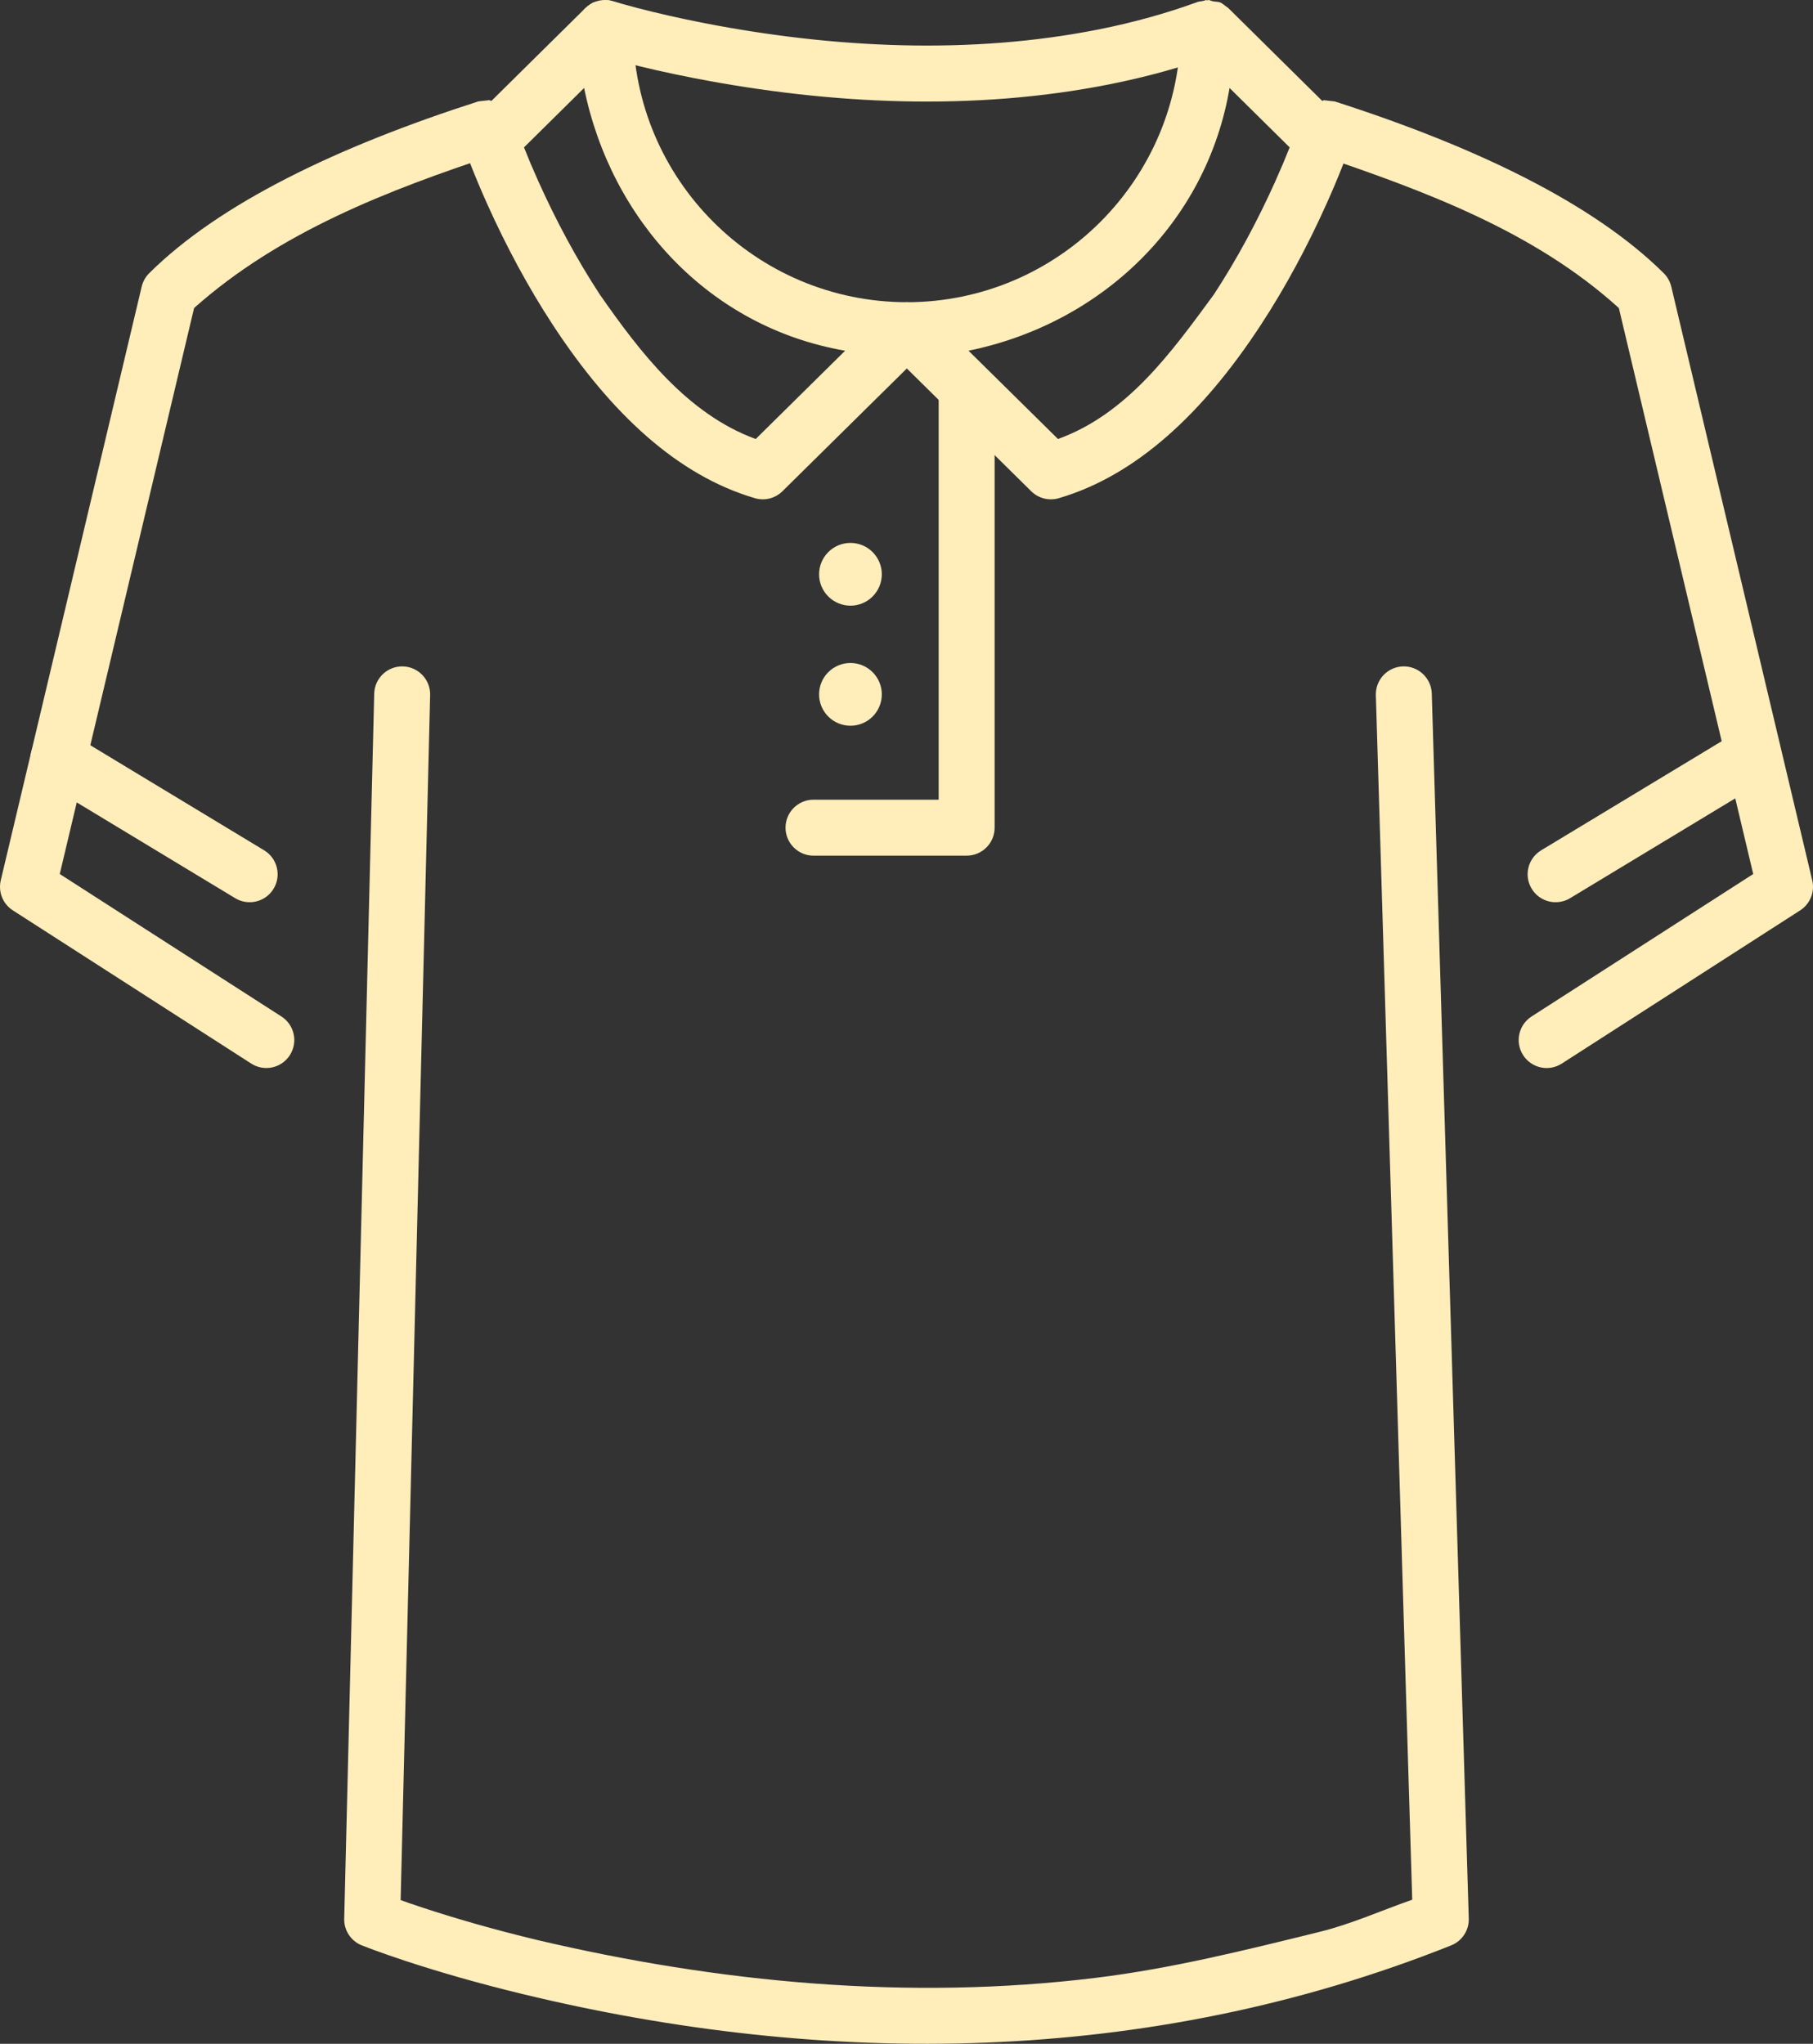
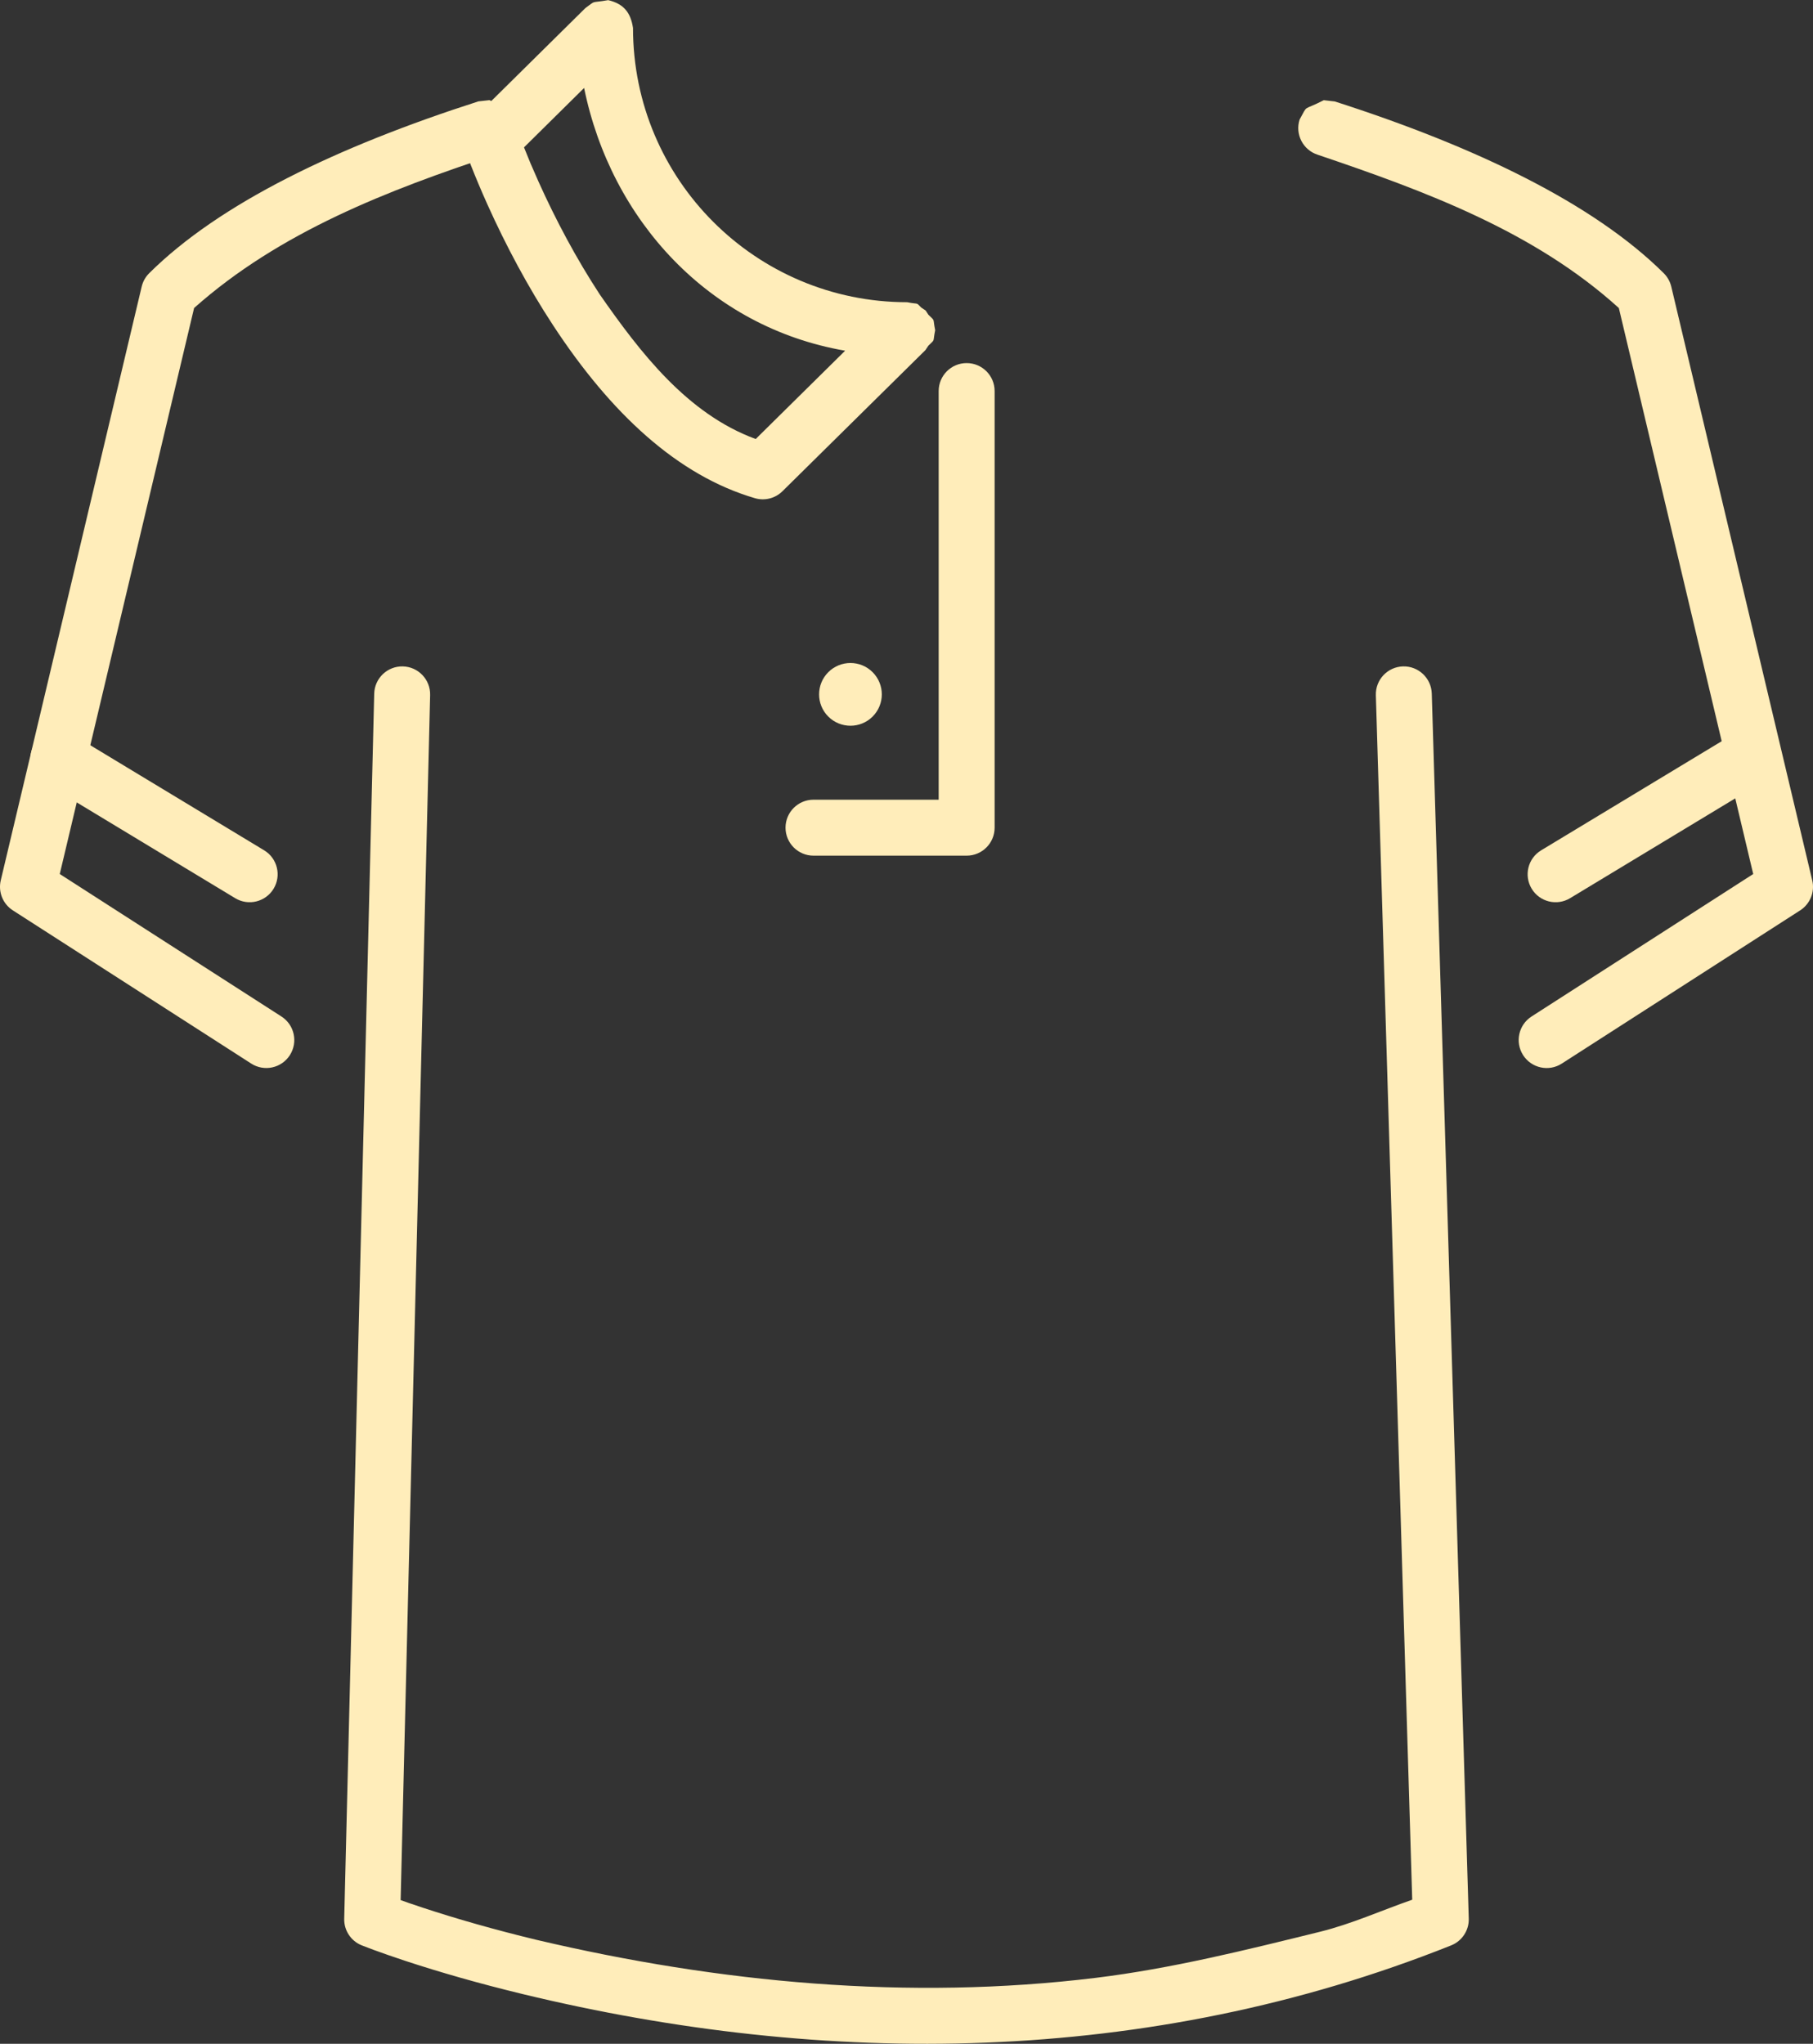
<svg xmlns="http://www.w3.org/2000/svg" height="73.042" viewBox="0 0 64.806 73.042" width="64.806">
  <rect x="0" y="0" width="64.806" height="73.042" fill="#333333" stroke="none" />
  <g fill="#FFEDBA" transform="translate(-.001)">
    <path d="m14.401 23.816c.552.014.989.472.975 1.024l-1.054 43.066c.404.145.141.052.791.272 1.186.391 2.547.782 4.062 1.148 6.532 1.537 13.302 2.176 19.994 1.359 2.708-.331 5.368-.994 8.016-1.647 1.129-.279 2.197-.763 3.296-1.145l-1.3-43.047c-.017-.552.417-1.013.969-1.03.552-.016 1.013.418 1.03.97l1.322 43.78c.013.42-.239.803-.629.959-10.888 4.343-22.407 4.343-33.168 1.745-1.569-.379-2.982-.785-4.218-1.192-.434-.144-.816-.277-1.143-.397-.2-.074-.338-.127-.414-.158-.386-.155-.636-.535-.625-.951l1.072-43.78c.013-.552.472-.989 1.024-.976z" />
    <path d="m17.497 3.579c.787.405.547.125.863.691.169.526-.121 1.089-.647 1.257-3.834 1.266-7.718 2.761-10.774 5.481l-4.802 20.228 7.924 5.092c.465.299.599.917.301 1.382-.299.465-.917.599-1.382.3l-8.52-5.475c-.357-.229-.53-.659-.432-1.072l5.038-21.221c.043-.181.136-.347.268-.478 2.513-2.495 6.724-4.522 11.768-6.141z" />
    <path d="m47.319 3.581.394.045c5.043 1.62 9.247 3.645 11.759 6.138.132.131.225.297.269.479l5.039 21.221c.098.413-.076.843-.433 1.072l-8.52 5.475c-.464.299-1.083.164-1.382-.301-.298-.464-.164-1.083.301-1.382l7.924-5.092-4.803-20.227c-3.029-2.748-6.954-4.189-10.765-5.479-.526-.169-.815-.732-.646-1.258.316-.566.076-.286.863-.691z" />
-     <path d="m21.742.005c.561.133.804.452.886.995 0 5.414 4.387 9.801 9.801 9.801.441.089.296-.015.502.191l.158.106.097.149c.258.258.149.089.243.554-.094.465.015.295-.243.554l-.106.158-5.11 5.043c-.259.256-.635.351-.984.249-2.757-.807-5.147-3.022-7.22-6.187-.899-1.372-1.678-2.837-2.338-4.301-.23-.512-.43-.989-.598-1.418-.102-.26-.172-.45-.209-.556-.127-.365-.033-.769.241-1.04l4.063-4.014c.409-.297.151-.168.817-.284zm-.862 3.139-2.148 2.123c.312.769.14.358.52 1.229.619 1.375 1.351 2.749 2.187 4.026 1.439 2.064 3.122 4.269 5.575 5.168l3.197-3.156c-4.856-.836-8.367-4.66-9.331-9.39z" />
-     <path d="m43.228.001c.803.373.552.103.89.655.19.519-.077 1.093-.595 1.283-1.239.454-2.533.811-3.878 1.077-4.813.956-9.929.729-14.834-.224-.934-.181-1.783-.376-2.531-.571-.263-.069-.496-.133-.696-.191-.122-.035-.208-.061-.256-.076-.527-.166-.82-.727-.654-1.254.166-.527.727-.819 1.254-.654.146.046.437.13.857.24.708.184 1.516.37 2.407.543 4.672.907 9.542 1.123 14.064.226 1.246-.247 2.441-.577 3.579-.994z" />
+     <path d="m21.742.005c.561.133.804.452.886.995 0 5.414 4.387 9.801 9.801 9.801.441.089.296-.015.502.191l.158.106.097.149c.258.258.149.089.243.554-.094.465.015.295-.243.554l-.106.158-5.11 5.043c-.259.256-.635.351-.984.249-2.757-.807-5.147-3.022-7.22-6.187-.899-1.372-1.678-2.837-2.338-4.301-.23-.512-.43-.989-.598-1.418-.102-.26-.172-.45-.209-.556-.127-.365-.033-.769.241-1.04l4.063-4.014c.409-.297.151-.168.817-.284m-.862 3.139-2.148 2.123c.312.769.14.358.52 1.229.619 1.375 1.351 2.749 2.187 4.026 1.439 2.064 3.122 4.269 5.575 5.168l3.197-3.156c-4.856-.836-8.367-4.66-9.331-9.39z" />
    <path d="m2.232 26.122.374.135 6.837 4.132c.472.285.624.9.338 1.373-.286.472-.9.624-1.373.338l-6.837-4.132c-.473-.285-.624-.9-.339-1.373.439-.477.14-.261 1-.473z" />
    <path d="m34.554 12.976c.552 0 1 .447 1 1v15.604c0 .552-.448 1-1 1h-5.474c-.552 0-1-.448-1-1 0-.553.448-1 1-1h4.474v-14.604c0-.553.448-1 1-1z" />
-     <path d="m43.091.005c.665.117.408-.013.817.284l4.061 4.014c.275.271.369.675.242 1.04-.037.106-.107.296-.209.556-.168.429-.368.906-.599 1.418-.659 1.464-1.438 2.929-2.337 4.301-2.072 3.165-4.463 5.38-7.219 6.187-.349.102-.725.007-.984-.248l-5.111-5.044-.108-.161c-.255-.256-.147-.087-.24-.551.093-.464-.015-.296.239-.551l.1-.152.161-.108c.204-.204.059-.1.5-.189 5.413 0 9.801-4.388 9.801-9.801.019-.6.395-.79.886-.995zm.861 3.14c-.824 4.84-4.592 8.422-9.331 9.389l3.198 3.155c2.486-.898 4.077-3.129 5.574-5.167.836-1.277 1.568-2.651 2.187-4.026.379-.871.207-.46.52-1.229z" />
    <path d="m62.301 26.122c.859.213.561-.004.999.473.286.473.135 1.088-.338 1.373l-6.838 4.132c-.473.286-1.088.134-1.373-.338-.286-.473-.134-1.088.339-1.373l6.838-4.132z" />
    <path d="m31.193 24.023c.438.438.438 1.148 0 1.586-.437.437-1.147.437-1.585 0-.438-.438-.438-1.148 0-1.586s1.148-.438 1.585 0" />
-     <path d="m31.193 19.731c.438.438.438 1.148 0 1.586-.437.438-1.147.438-1.585 0s-.438-1.148 0-1.586 1.148-.438 1.585 0" />
  </g>
</svg>